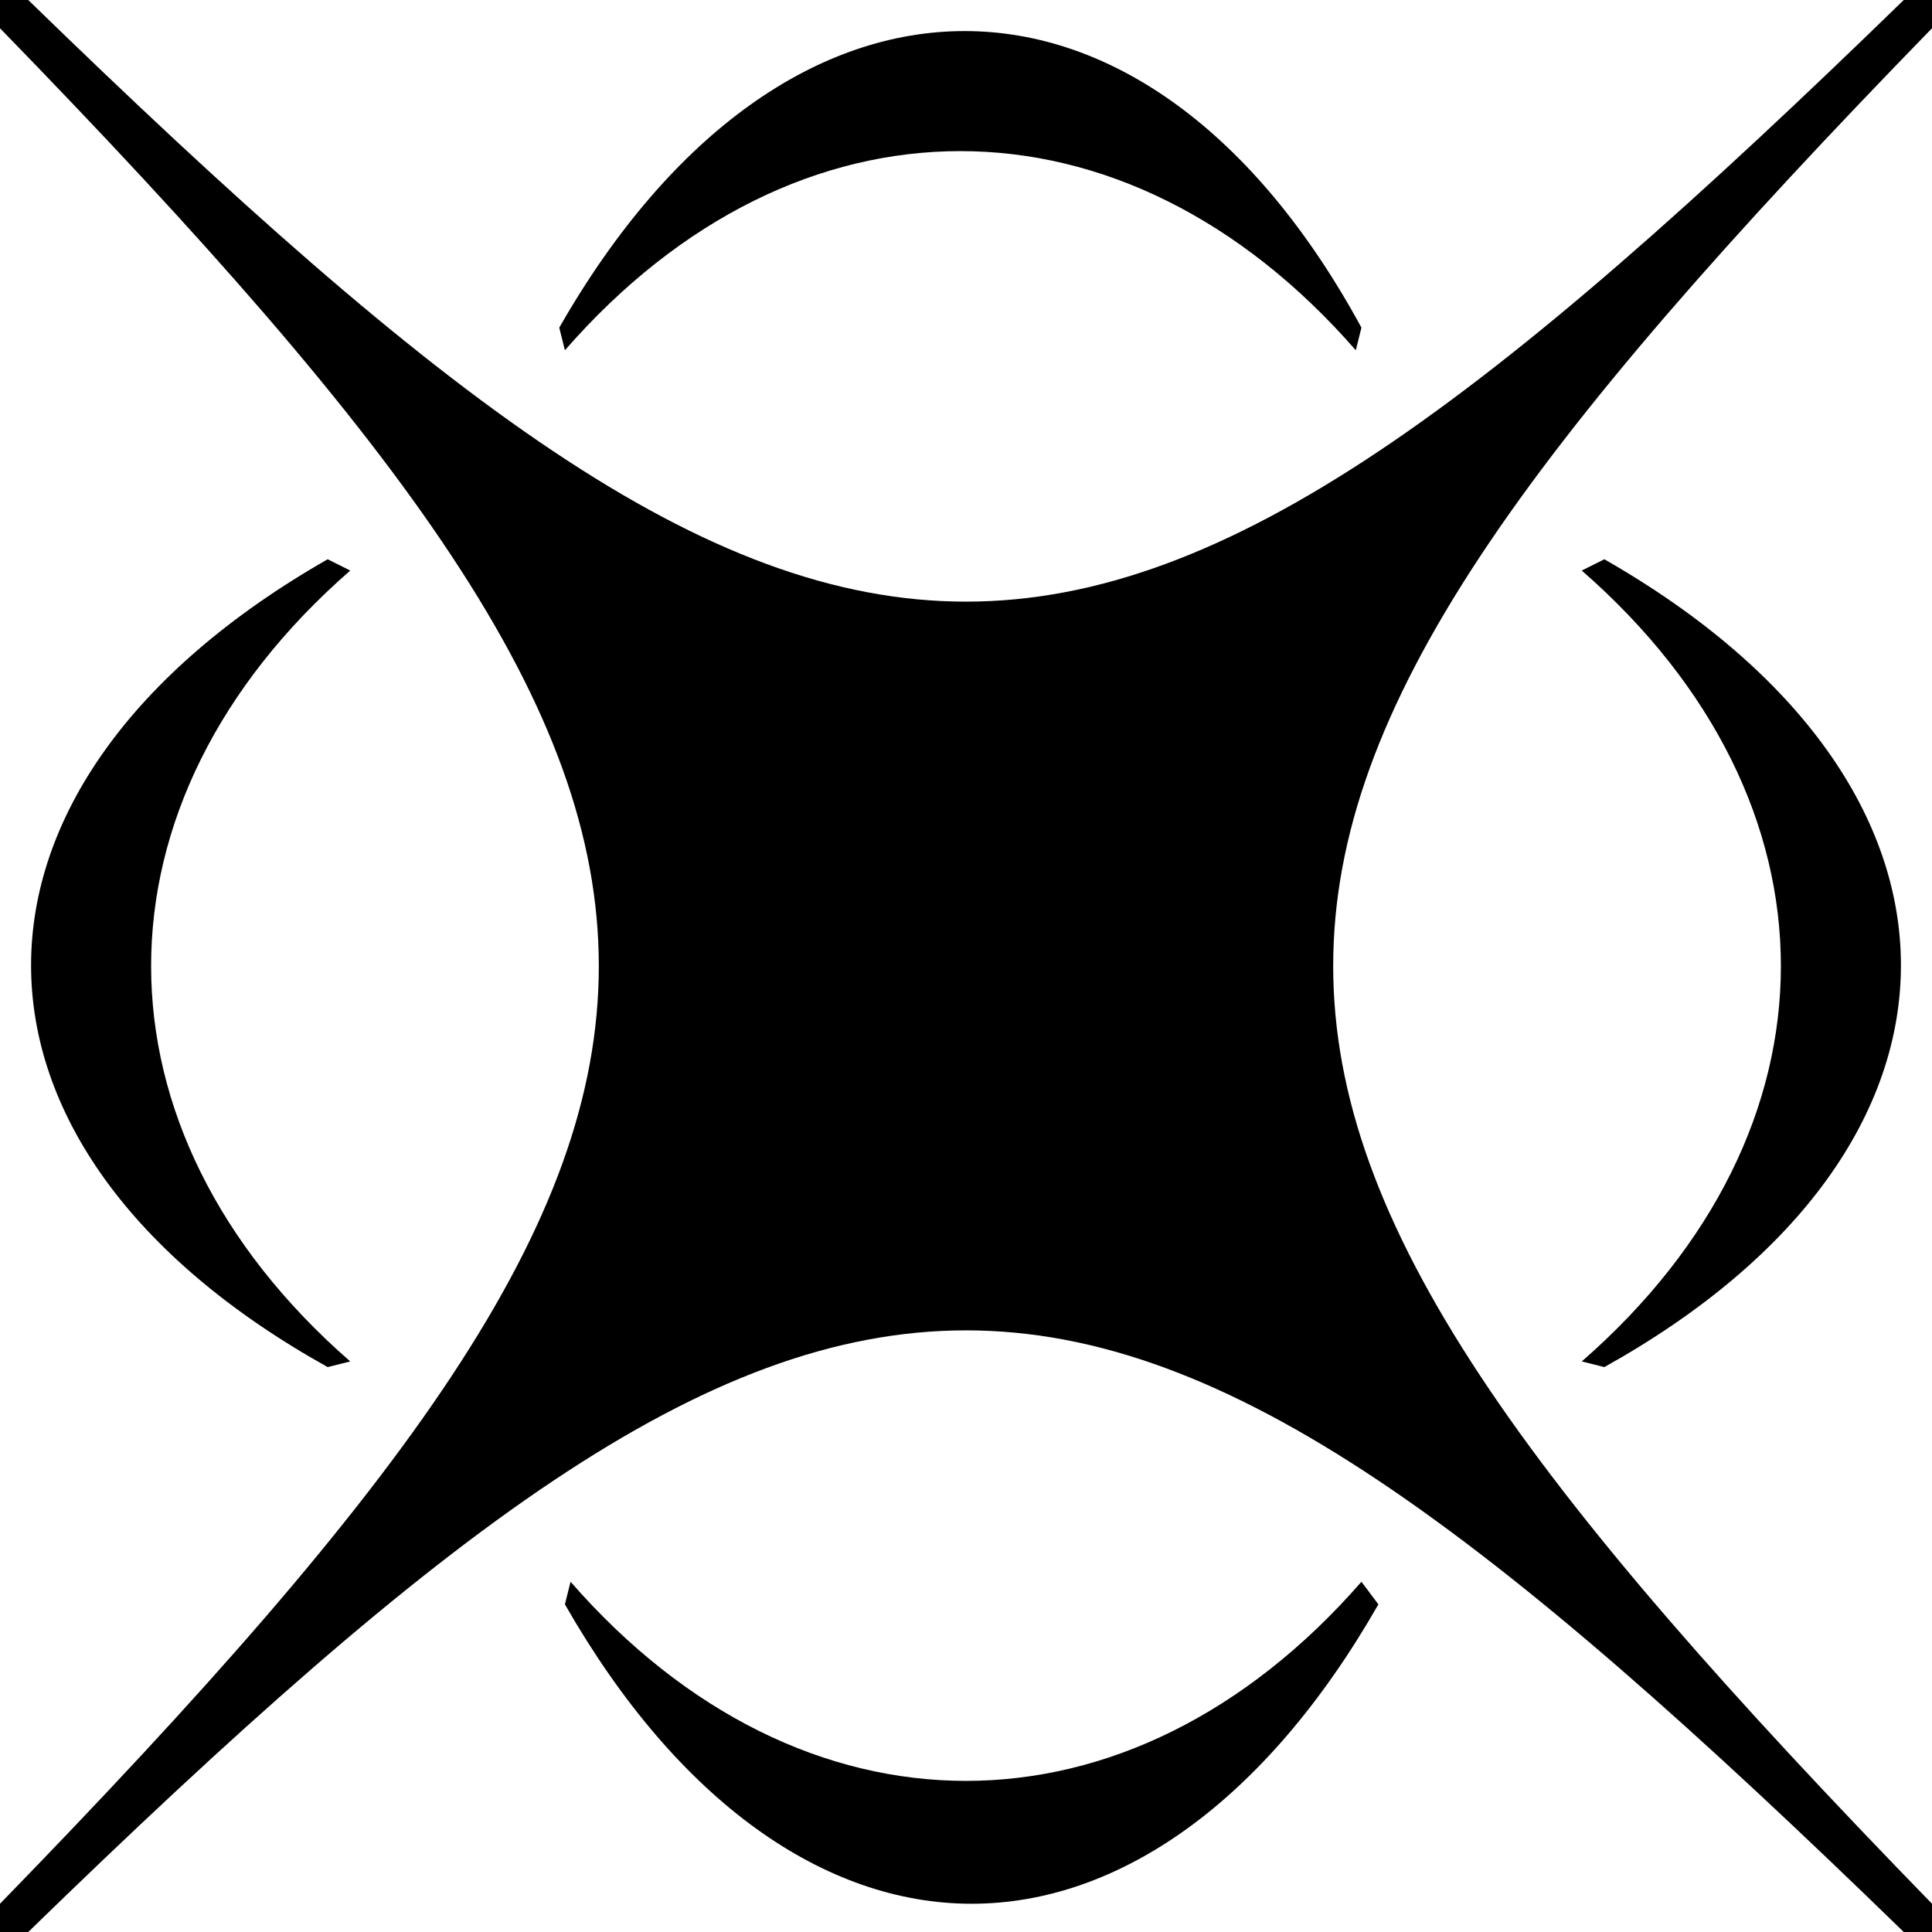
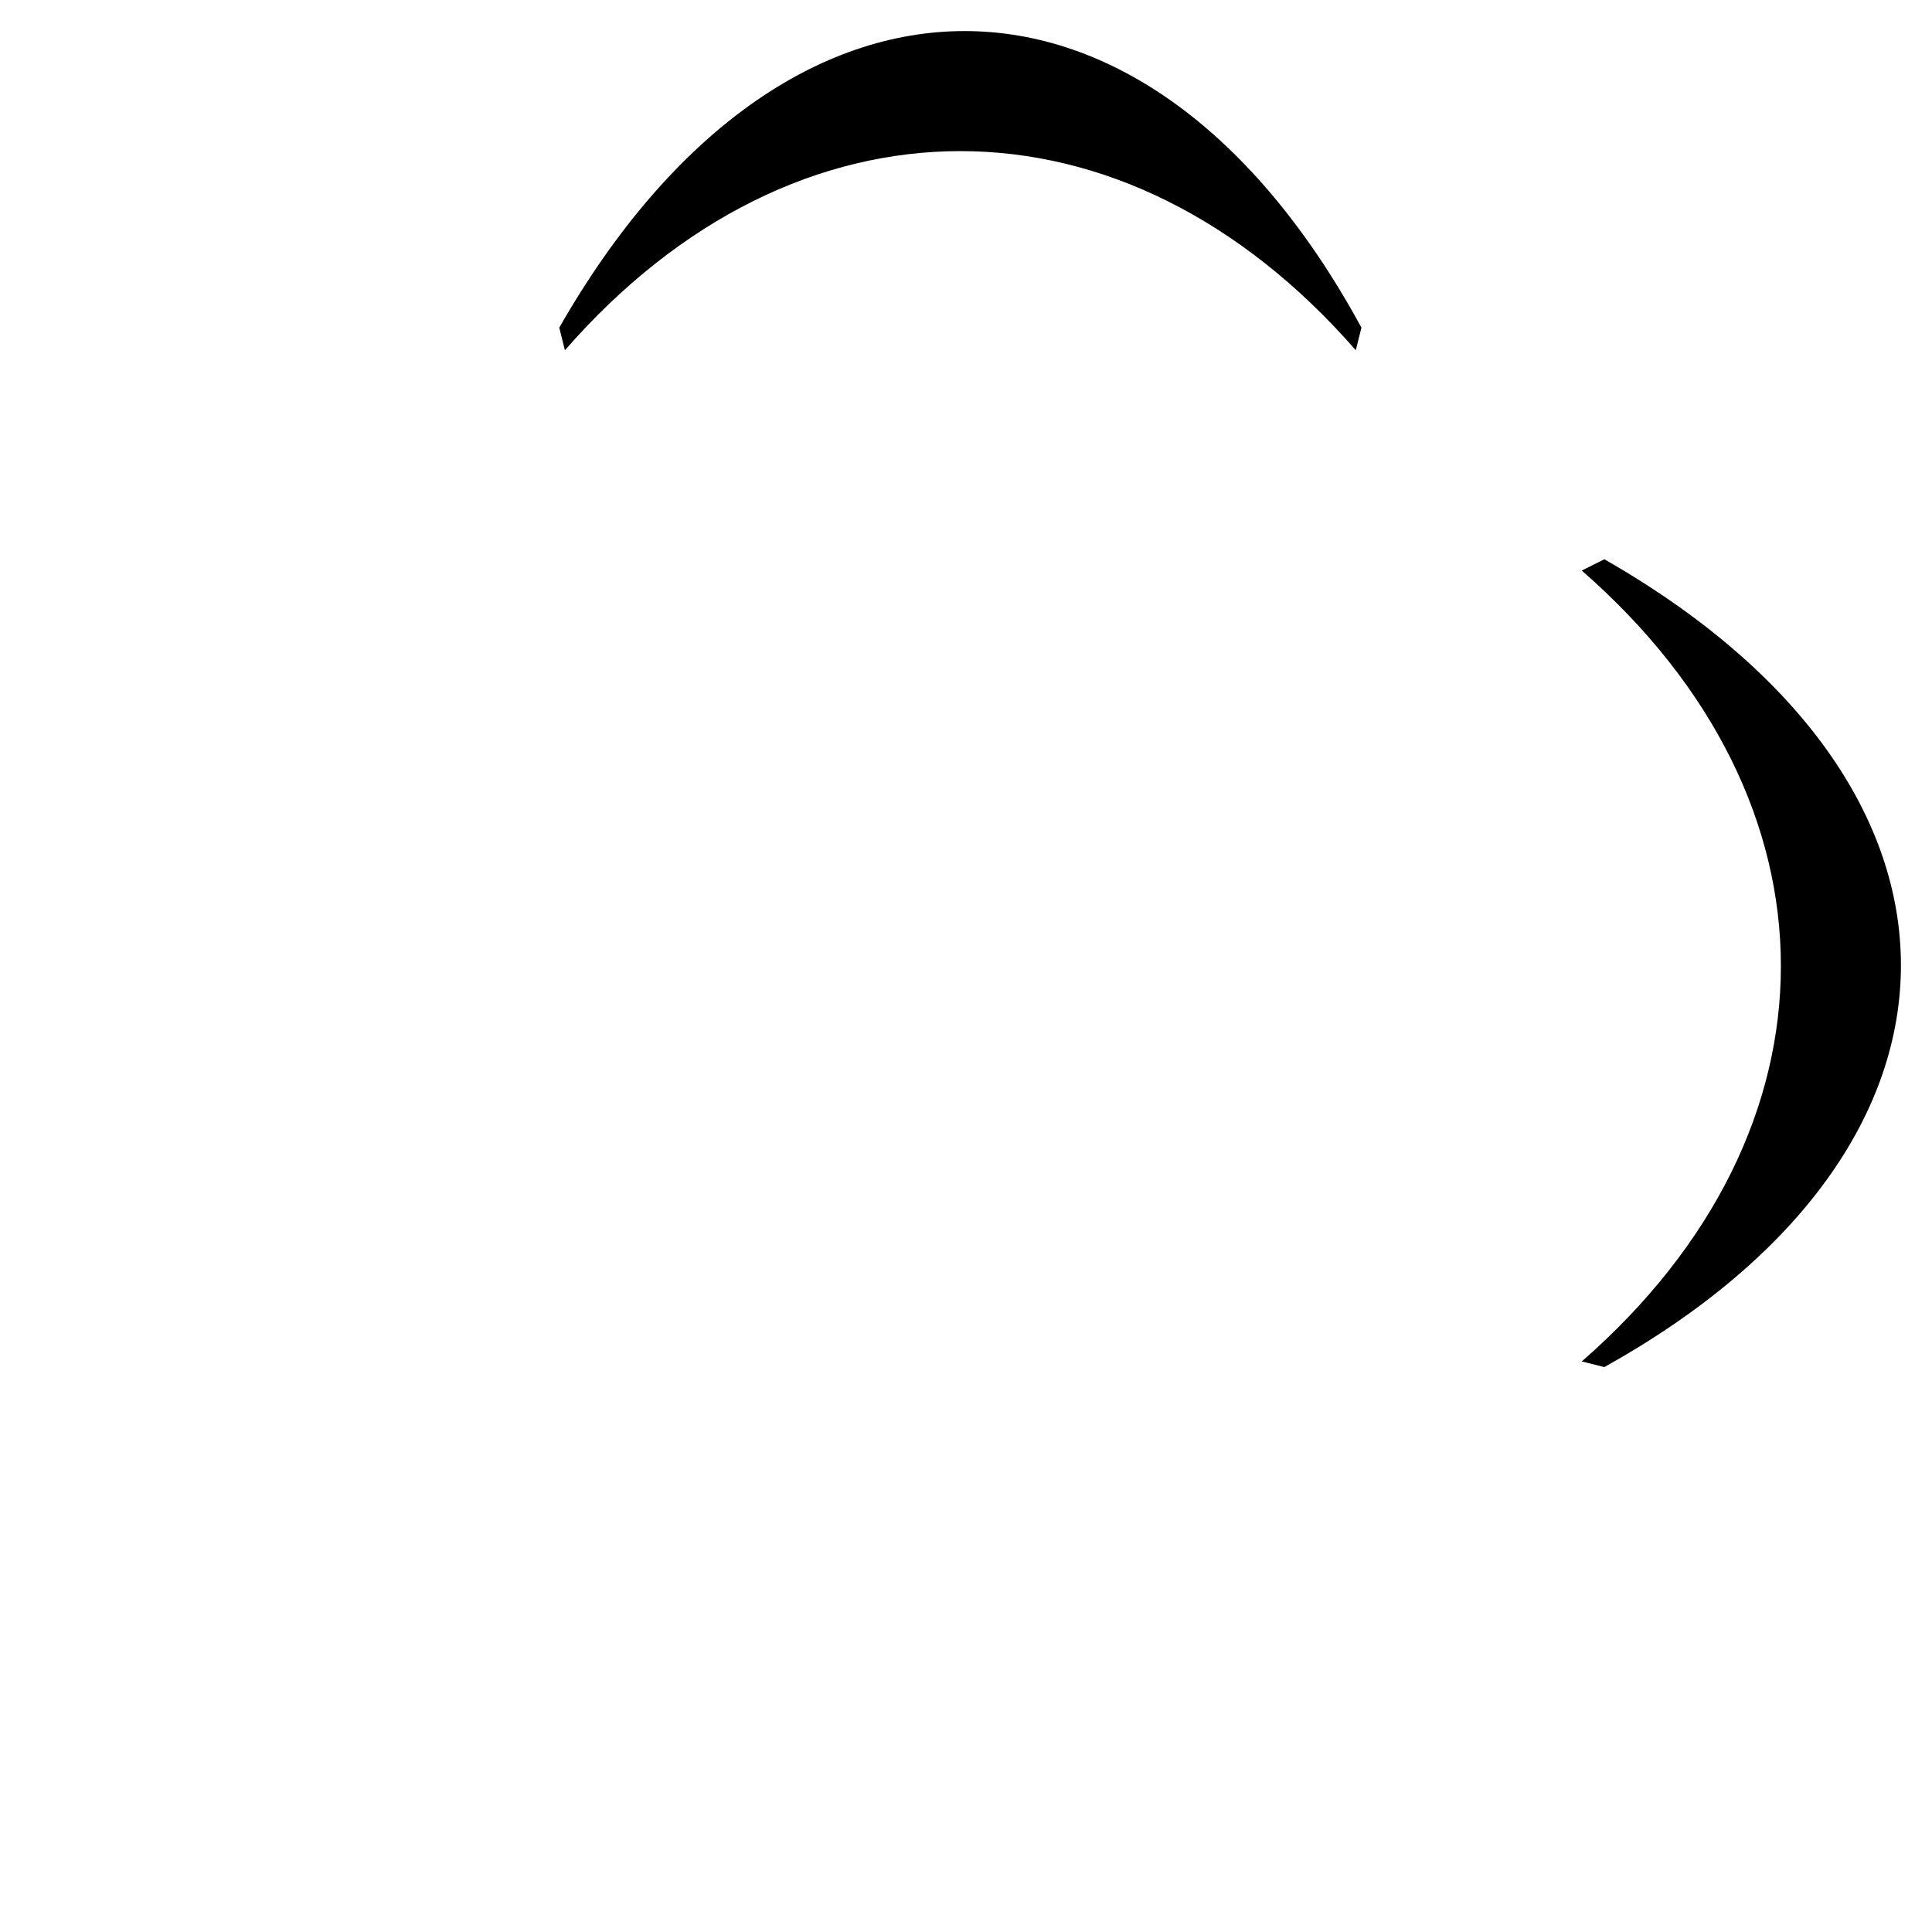
<svg xmlns="http://www.w3.org/2000/svg" version="1.1" x="0px" y="0px" width="34.2px" height="34.2px" viewBox="0 0 34.2 34.2" style="enable-background:new 0 0 34.2 34.2;" xml:space="preserve">
  <defs>
</defs>
-   <path d="M34.2,33.7c-7.2-7.4-10.6-12-10.6-16.6c0-4.6,3.4-9.2,10.6-16.6V0h-0.5C19.1,14.2,15.1,14.2,0.5,0H0v0.5  c7.2,7.4,10.6,12,10.6,16.6c0,4.6-3.4,9.2-10.6,16.6v0.5h0.5C15.1,20,19.1,20,33.7,34.2h0.5V33.7z" />
  <path d="M9.9,5.8l0.1,0.4c4.1-4.7,9.9-4.7,14,0l0.1-0.4C20.3-1.2,13.9-1.2,9.9,5.8z" />
  <path d="M28.4,9.9L28,10.1c4.7,4.1,4.7,9.9,0,14l0.4,0.1C35.4,20.3,35.4,13.9,28.4,9.9z" />
-   <path d="M5.8,9.9c-7,4-7,10.4,0,14.3l0.4-0.1c-4.7-4.1-4.7-9.9,0-14L5.8,9.9z" />
-   <path d="M10.1,28l-0.1,0.4c2,3.5,4.6,5.3,7.2,5.3s5.2-1.8,7.2-5.3L24.1,28C20,32.7,14.2,32.7,10.1,28z" />
</svg>